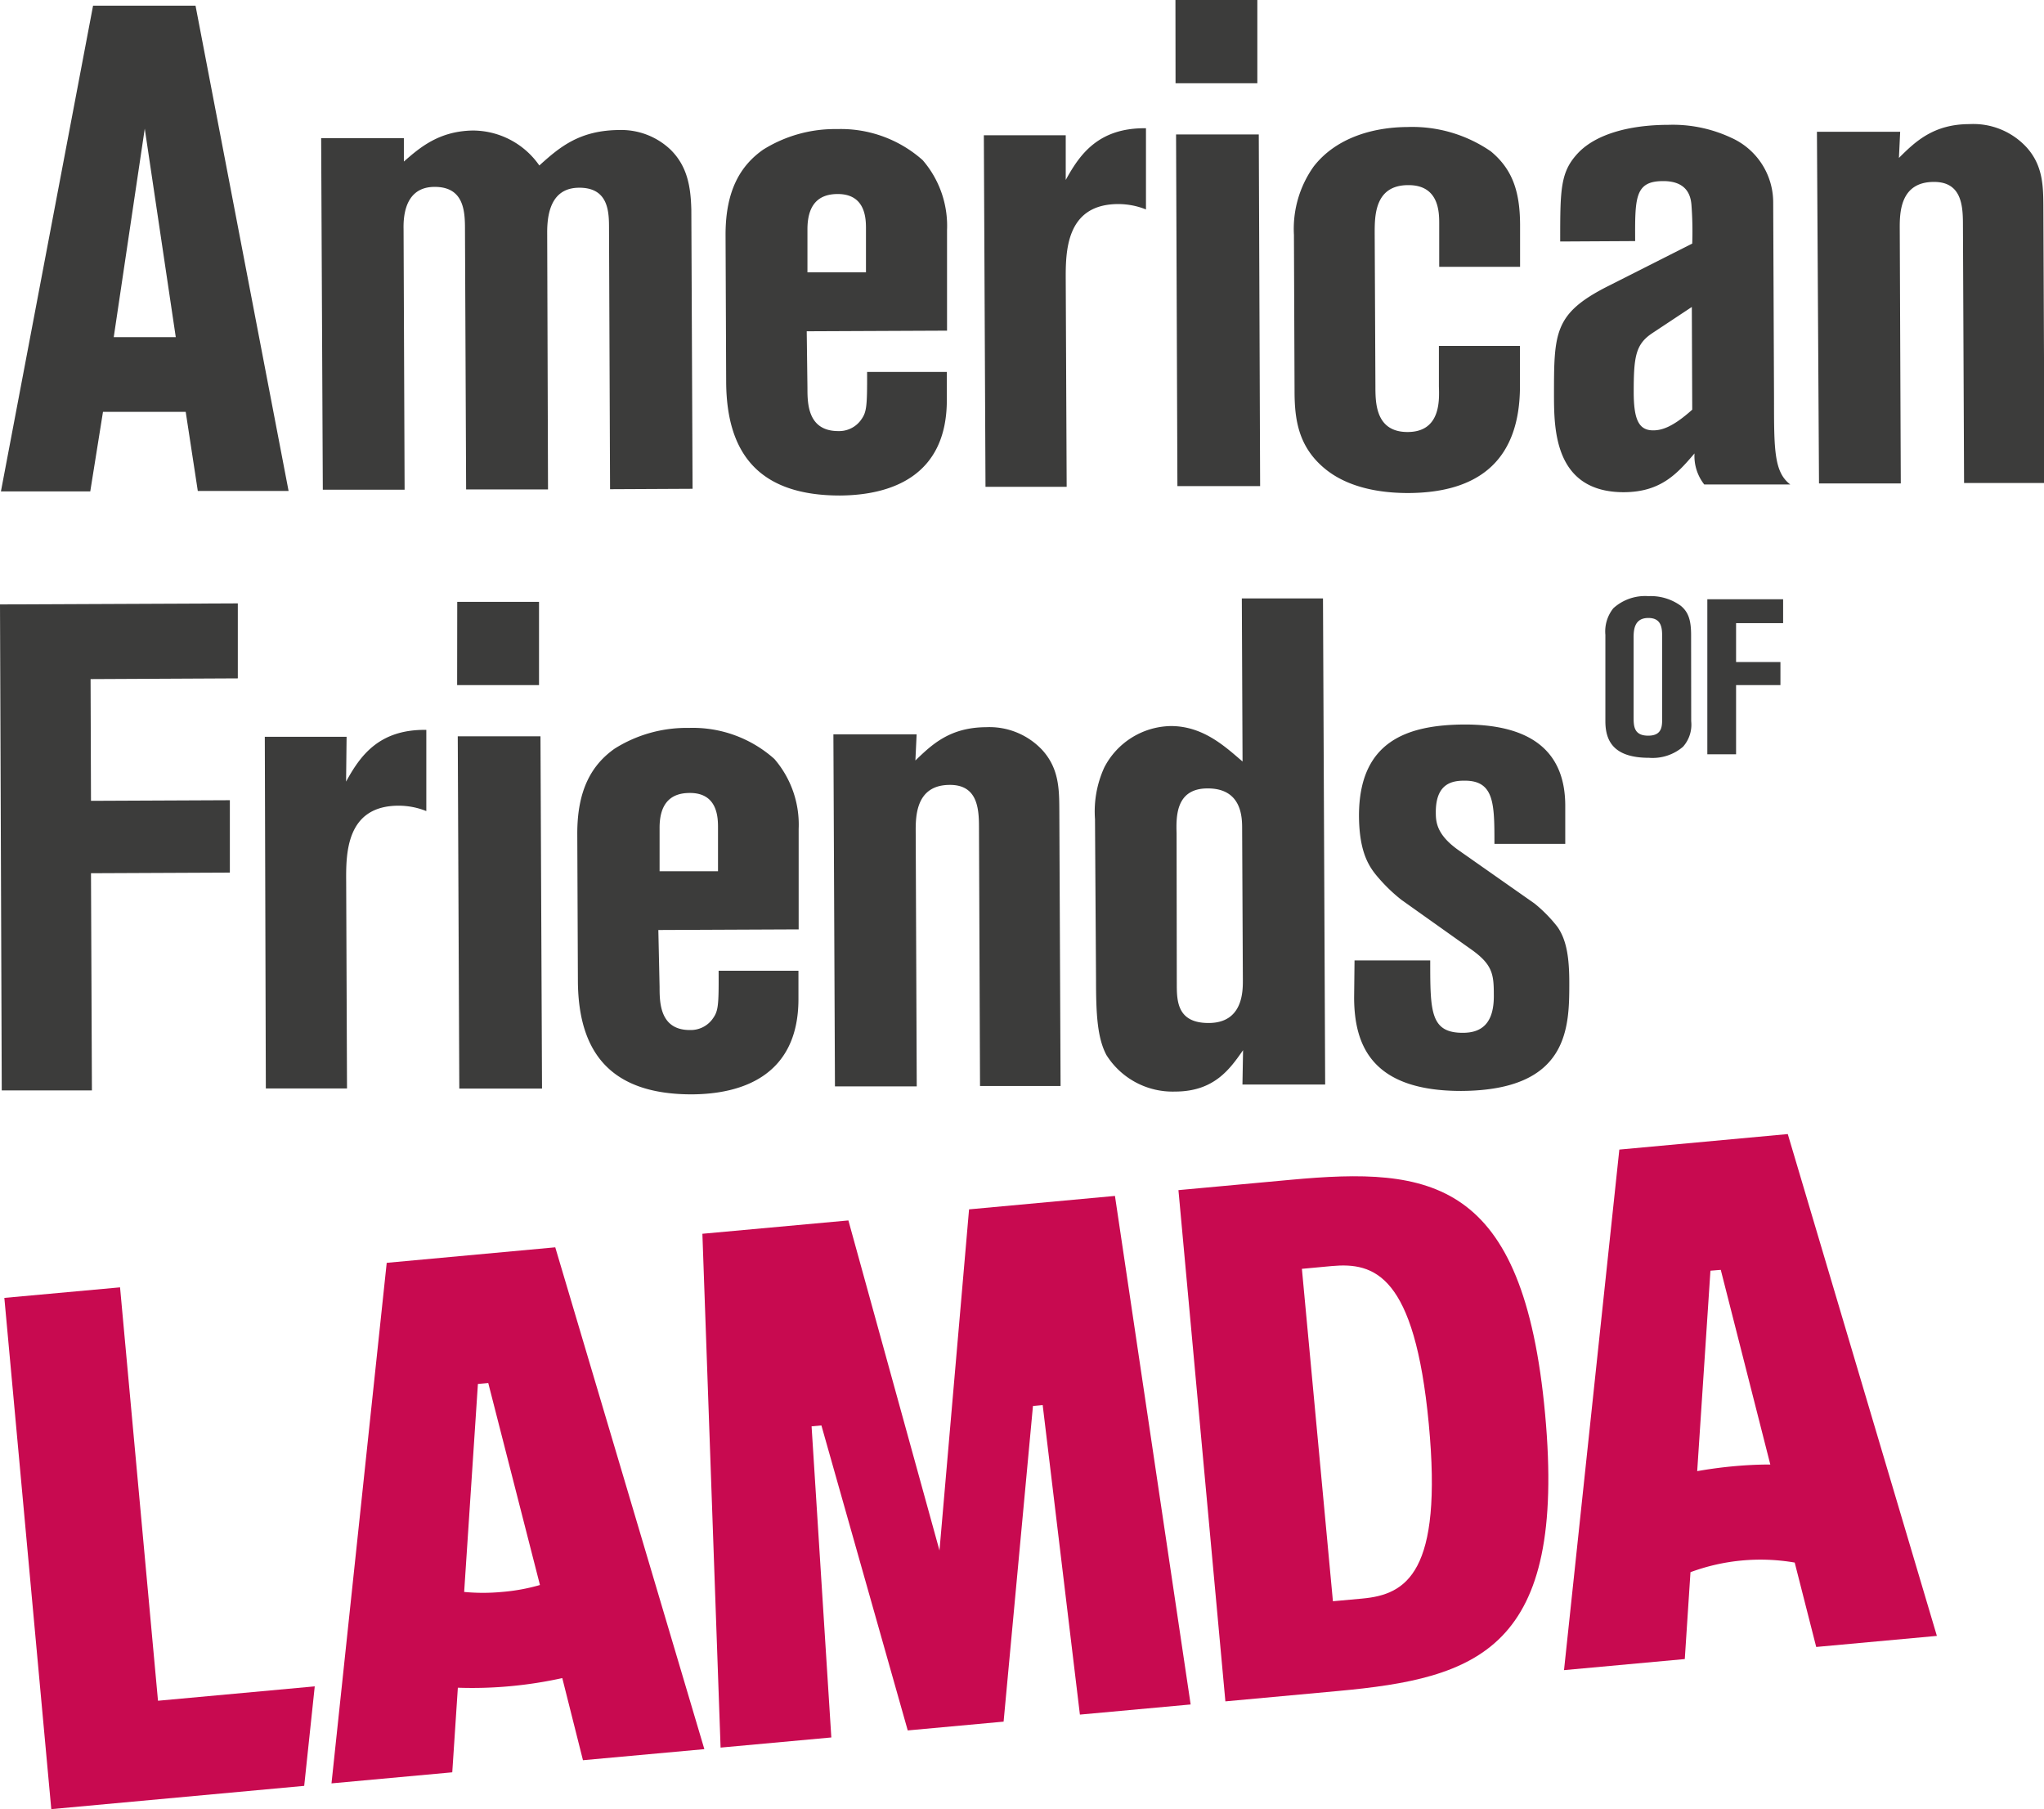
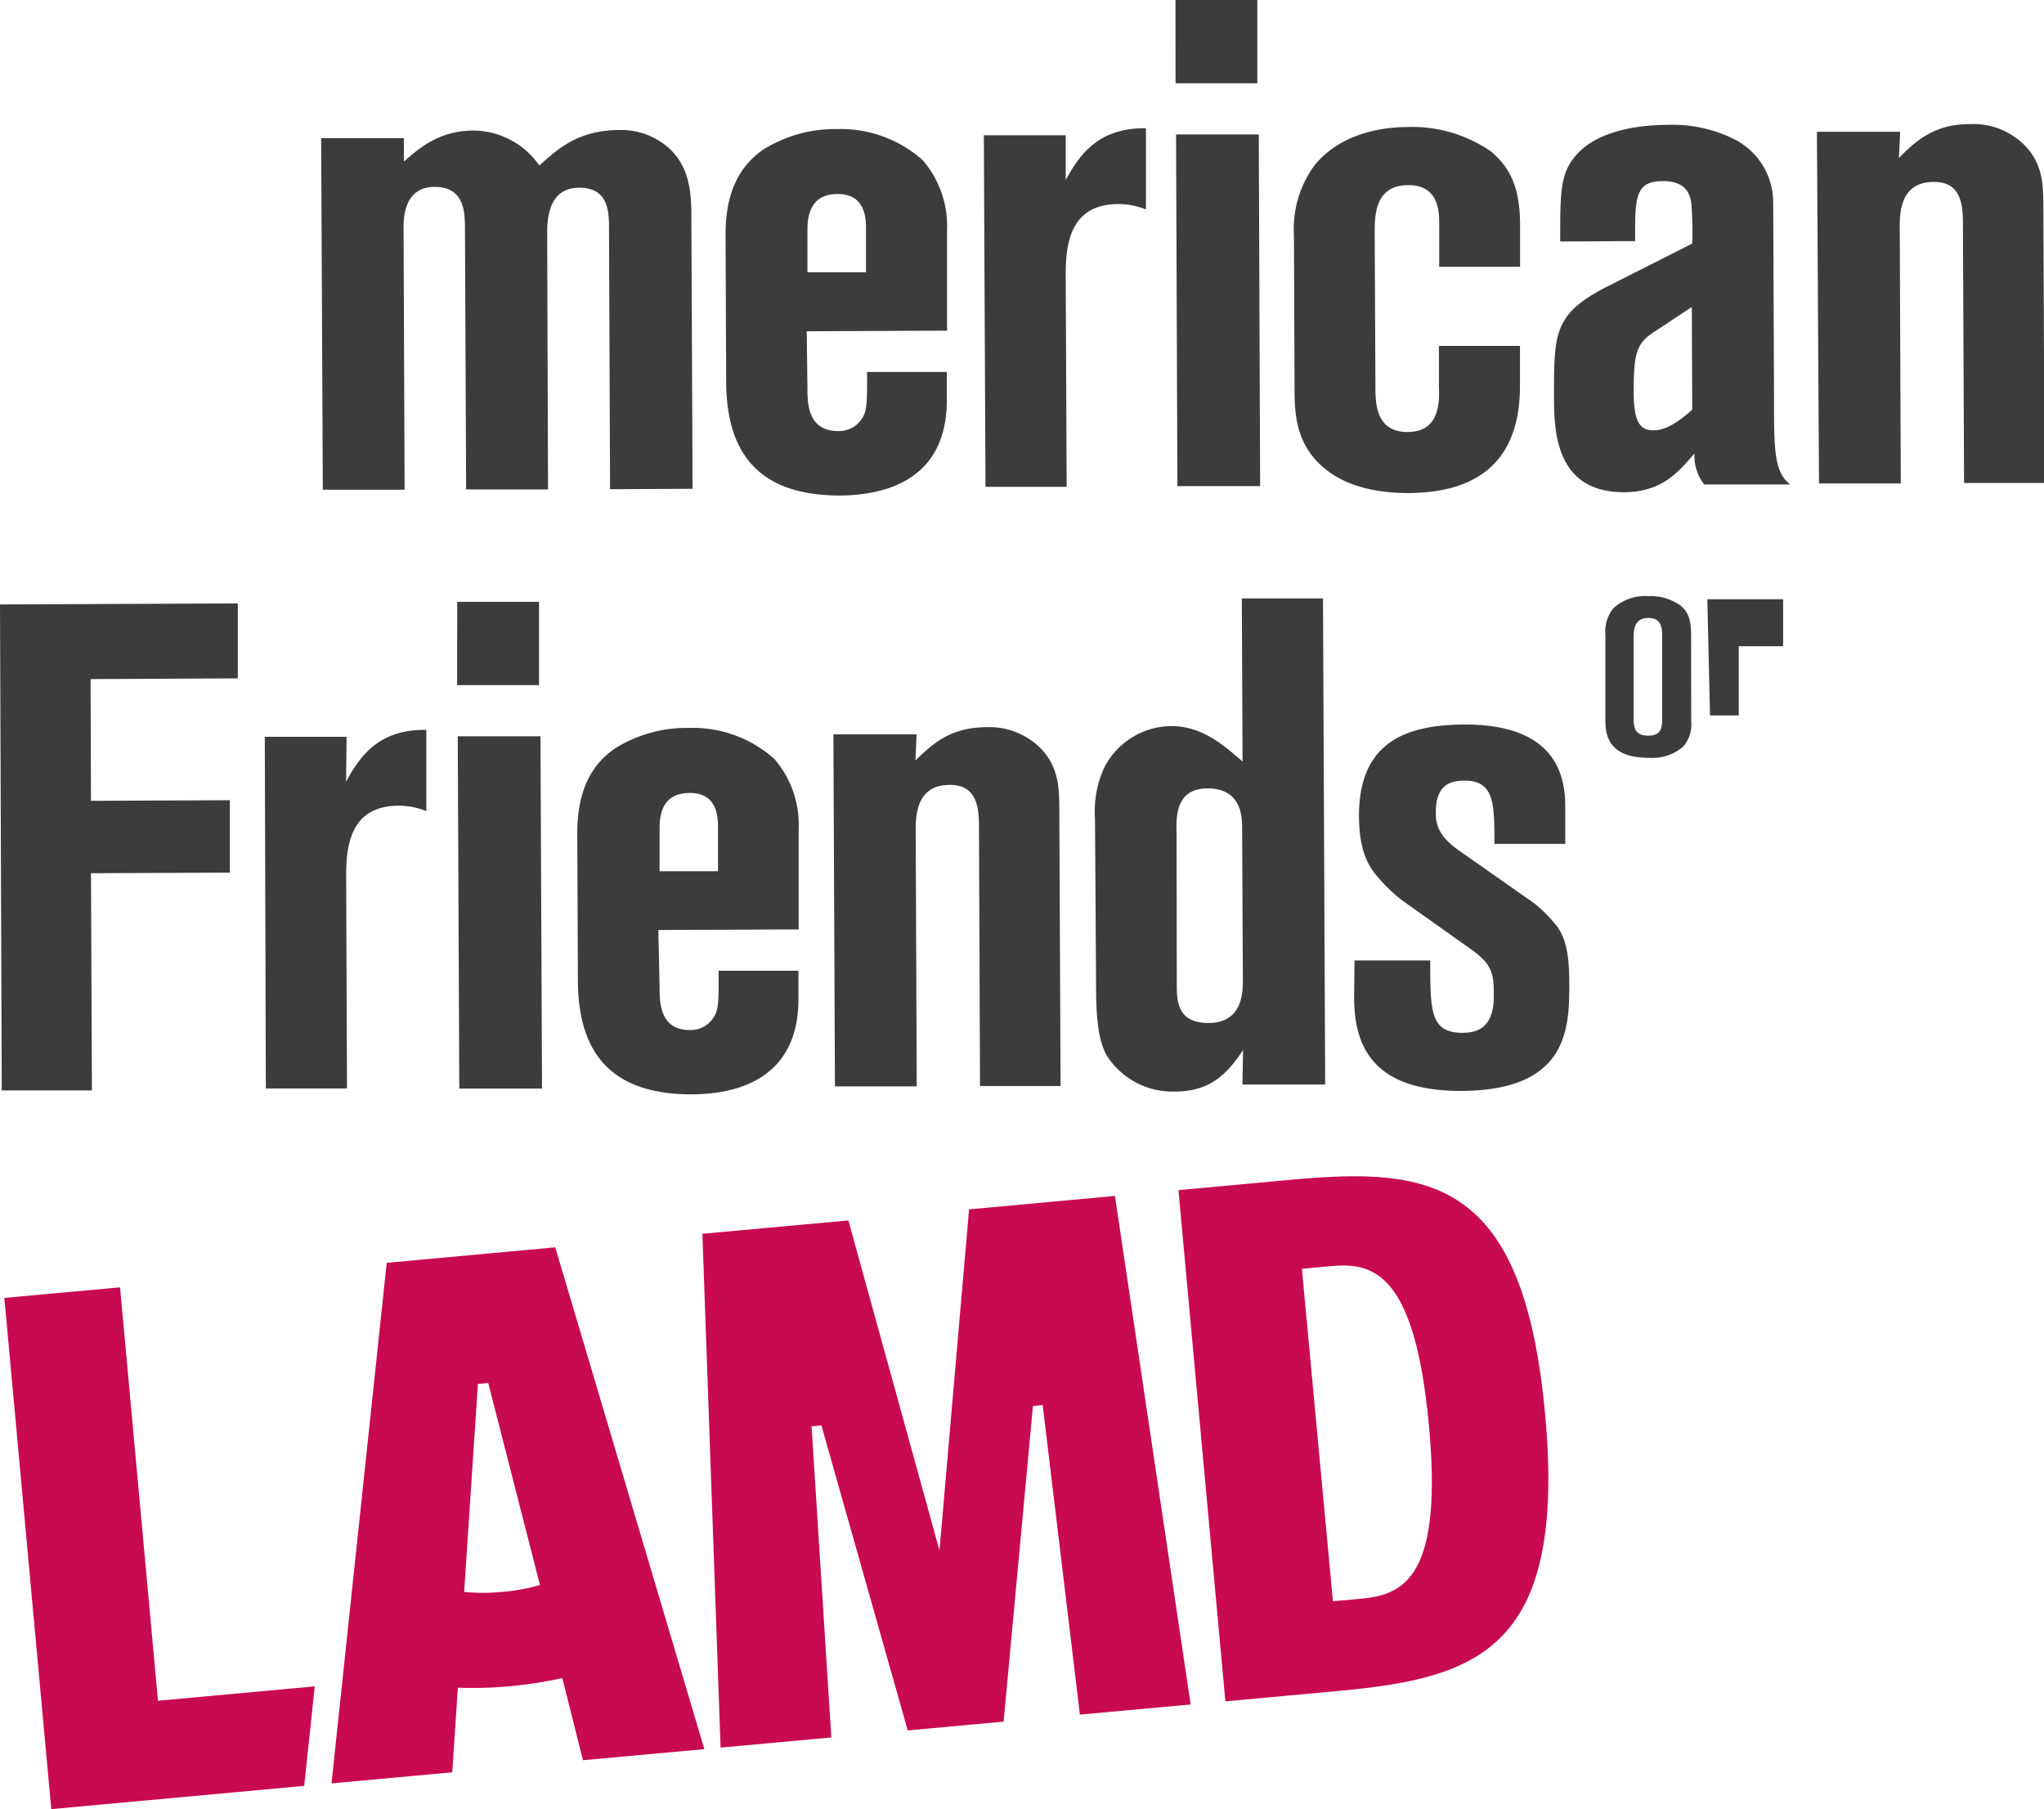
<svg xmlns="http://www.w3.org/2000/svg" viewBox="0 0 197.68 174.92">
  <defs>
    <style>.cls-1{fill:#3c3c3b;}.cls-2{fill:#c80a50;}</style>
  </defs>
  <title>Asset 3</title>
  <g id="Layer_2" data-name="Layer 2">
    <g id="design">
-       <path class="cls-1" d="M9,.55l9.91,0,9,46.92-8.78,0-1.17-7.65-8,0L8.73,47.51l-8.64,0ZM11,32.6l6,0L14,12.44Z" />
      <path class="cls-1" d="M31.06,13.36l8,0v2.26c1.53-1.34,3.38-2.94,6.64-3A7.85,7.85,0,0,1,52.16,16c2-1.81,3.91-3.41,7.77-3.43a6.91,6.91,0,0,1,4.93,1.91c1.6,1.59,1.94,3.52,2,5.78l.12,27L59,47.3,58.9,22.15c0-1.59,0-4-2.87-4-2.2,0-3.12,1.61-3.11,4.33L53,47.32l-7.92,0-.11-25c0-1.73,0-4.26-2.94-4.25-2.2,0-3.05,1.68-3,4.07l.1,25.21-7.91,0Z" />
      <path class="cls-1" d="M78.09,37.5c0,1.47,0,4.19,3,4.18a2.6,2.6,0,0,0,2.12-1c.6-.8.66-1.2.65-4.72l7.71,0,0,2.72c0,7.38-5.42,9.2-10.34,9.23-7.78,0-10.93-4-11-10.87l-.06-14.36c0-4.26,1.44-6.66,3.62-8.2a13.1,13.1,0,0,1,7.18-2,11.91,11.91,0,0,1,8.26,3,9.71,9.71,0,0,1,2.36,6.78l0,9.71-13.57.06Zm0-11.17,5.66,0,0-4.19c0-.93,0-3.39-2.74-3.38-2.07,0-2.92,1.28-2.92,3.41Z" />
      <path class="cls-1" d="M95.15,13.08l7.92,0,0,4.32c1.32-2.4,3.11-5.06,7.76-5l0,7.85a7.23,7.23,0,0,0-2.67-.52c-5.12,0-5.1,4.67-5.09,7.34l.09,20-7.85,0Z" />
      <path class="cls-1" d="M113.68,0l7.92,0,0,8.05-7.91,0Zm.06,13,8,0L121.87,47l-8,0Z" />
      <path class="cls-1" d="M139.19,25.8V21.67c0-1.13,0-3.79-3-3.77-3.26,0-3.24,3-3.24,4.67l.07,14.76c0,1.6,0,4.46,3.14,4.44s3.05-3,3-4.4V33.45l7.84,0,0,3.86c0,6.92-3.68,10.33-10.8,10.36-1.72,0-5.38-.18-8-2.3s-3-4.77-3-7.56l-.06-15.1a10.39,10.39,0,0,1,1.9-6.6c2.11-2.73,5.63-3.81,9.09-3.83a13.4,13.4,0,0,1,8.06,2.36c2.07,1.72,2.81,3.85,2.82,7.11l0,4.05Z" />
      <path class="cls-1" d="M150.89,23.35c0-5.12,0-6.78,1.82-8.65,1.66-1.67,4.71-2.62,8.64-2.63a13.31,13.31,0,0,1,6.06,1.24,6.85,6.85,0,0,1,4.08,6.23l.08,19c0,4.92,0,7.11,1.57,8.3l-8.32,0a4.45,4.45,0,0,1-.94-3c-1.66,1.94-3.24,3.74-6.84,3.75-6.71,0-6.74-6.09-6.75-9.34,0-6.06,0-7.92,5.14-10.54l8.23-4.16a33.92,33.92,0,0,0-.08-3.79c-.07-.73-.35-2.26-2.74-2.25-2.73,0-2.72,1.61-2.7,5.8Zm12.73,6.33-3.85,2.55C158.18,33.3,158,34.5,158,37.89c0,2.66.48,3.72,1.88,3.72.8,0,1.86-.28,3.78-2Z" />
      <path class="cls-1" d="M175.72,12.74l8.05,0-.12,2.53C185.23,13.69,187,12,190.48,12A7,7,0,0,1,196,14.25c1.6,1.78,1.61,3.78,1.62,5.84l.11,26.61-7.78,0-.11-25c0-1.86-.15-4.12-2.81-4.11-3.32,0-3.31,3.07-3.3,4.6l.1,24.55-7.91,0Z" />
      <path class="cls-1" d="M0,58.44l23-.1,0,7.25-14.24.07L8.8,77.43l13.43-.06,0,7-13.43.06.09,21-8.72,0Z" />
      <path class="cls-1" d="M25.61,71.24l7.91,0-.05,4.33c1.32-2.4,3.11-5.07,7.76-5l0,7.85a7.23,7.23,0,0,0-2.67-.52c-5.12,0-5.1,4.68-5.08,7.34l.08,20-7.85,0Z" />
      <path class="cls-1" d="M44.22,58.19l7.91,0,0,8.05-7.92,0Zm.05,13,8,0,.15,34.06-8,0Z" />
      <path class="cls-1" d="M63.79,95.42c0,1.46,0,4.19,2.95,4.17a2.6,2.6,0,0,0,2.12-1c.6-.8.66-1.2.64-4.73l7.72,0v2.73c0,7.38-5.41,9.2-10.33,9.22-7.79,0-10.93-4-11-10.86l-.06-14.37c0-4.26,1.43-6.66,3.62-8.2a13.07,13.07,0,0,1,7.18-2,11.84,11.84,0,0,1,8.26,3,9.71,9.71,0,0,1,2.35,6.77l0,9.71-13.57.06Zm0-11.18,5.65,0,0-4.19c0-.93,0-3.4-2.74-3.38-2.06,0-2.92,1.27-2.91,3.4Z" />
      <path class="cls-1" d="M80.6,71l8.05,0-.12,2.53c1.59-1.53,3.31-3.2,6.84-3.22a7,7,0,0,1,5.46,2.24c1.6,1.79,1.61,3.78,1.62,5.84l.12,26.61-7.79,0-.1-25c0-1.86-.16-4.12-2.82-4.11-3.32,0-3.31,3.08-3.3,4.61l.1,24.54-7.91,0Z" />
      <path class="cls-1" d="M120.1,57.86l7.85,0,.21,47-8,0,.06-3.32c-1.26,1.8-2.78,4-6.57,4A7.56,7.56,0,0,1,107,102c-.87-1.65-1-3.92-1-7.24L105.9,79.2a10.23,10.23,0,0,1,.9-5,7.38,7.38,0,0,1,6.44-4c3.13,0,5.26,2,6.93,3.43Zm-6.29,37.21c0,1.66,0,3.85,3.08,3.84,3.32,0,3.31-3.07,3.31-4.14l-.07-14.63c0-1.06,0-3.92-3.34-3.91-3.06,0-3.05,2.67-3,4.34Z" />
      <path class="cls-1" d="M131,92.86l7.32,0c0,4.92,0,7,3.15,7,1.73,0,3.06-.81,3-3.73,0-2-.15-2.93-2.35-4.45L135.53,87a15.84,15.84,0,0,1-2.21-2.12c-.87-1-1.87-2.38-1.89-6,0-7.19,4.62-8.8,10.21-8.83,6.92,0,9.72,3,9.74,7.81l0,3.73-6.85,0c0-3.86,0-6.12-2.89-6.11-1.13,0-2.79.21-2.78,3.07,0,.93.08,2.19,2.28,3.71l7.27,5.1a13.81,13.81,0,0,1,2.21,2.25c.93,1.32,1.14,3.12,1.15,5.31,0,4.33.05,10.51-10.46,10.56-8.52,0-10.33-4.28-10.35-9Z" />
      <path class="cls-1" d="M163.56,69.73a3.21,3.21,0,0,1-.79,2.47,4.51,4.51,0,0,1-3.29,1.07c-3.38,0-4.21-1.59-4.22-3.5l0-8.39a3.58,3.58,0,0,1,.77-2.57,4.57,4.57,0,0,1,3.39-1.17,4.94,4.94,0,0,1,3.13.93c.74.61,1,1.39,1,2.84Zm-2.81-8.12c0-.79,0-1.87-1.35-1.86s-1.42,1.15-1.41,2l0,7.56c0,.85,0,1.82,1.41,1.82s1.35-1,1.35-1.77Z" />
-       <path class="cls-1" d="M165.12,57.94l7.33,0v2.31l-4.55,0,0,3.76,4.29,0v2.23l-4.29,0,0,6.69h-2.78Z" />
+       <path class="cls-1" d="M165.12,57.94l7.33,0v2.31v2.23l-4.29,0,0,6.69h-2.78Z" />
      <path class="cls-2" d="M124.84,114.07l-10.87,1,4.54,49.43,10.87-1c13.53-1.24,22.15-4,20.05-26.79S138.36,112.82,124.84,114.07Zm6.92,40.49-2.85.26-3-32.14,2.9-.27c4.1-.37,8,.81,9.37,15.25S136,154.17,131.76,154.56Z" />
      <polygon class="cls-2" points="30.44 163.05 15.28 164.44 11.61 124.47 0.42 125.49 4.96 174.92 29.42 172.67 30.44 163.05" />
      <polygon class="cls-2" points="104.44 165.78 115.15 164.8 107.83 115.63 93.72 116.93 90.86 149.91 90.86 149.91 82.05 118 67.93 119.29 69.69 168.97 80.4 167.99 78.49 137.91 79.44 137.82 87.79 167.31 97.06 166.46 97.06 166.47 99.9 135.94 100.84 135.85 104.44 165.78" />
-       <path class="cls-2" d="M187.32,158.17,172.9,109.65l-16.29,1.5-5.35,50.33,11.68-1.07.55-8.4a19.52,19.52,0,0,1,10.08-.93l2.08,8.16Zm-19.68-16.4c-1.19.11-2.36.27-3.5.47l1.28-19.38,1-.08h0l4.79,18.82C170,141.6,168.83,141.66,167.64,141.77Z" />
      <path class="cls-2" d="M68.12,169.12,53.7,120.6l-16.3,1.5-5.34,50.33,11.68-1.07.54-8.18a39.92,39.92,0,0,0,5.1-.15,40.46,40.46,0,0,0,5-.78l2,7.94Zm-19.58-15.2a19.34,19.34,0,0,1-3.65,0l1.33-20.11,1-.09h0l5,19.53A18.55,18.55,0,0,1,48.54,153.92Z" />
    </g>
  </g>
</svg>